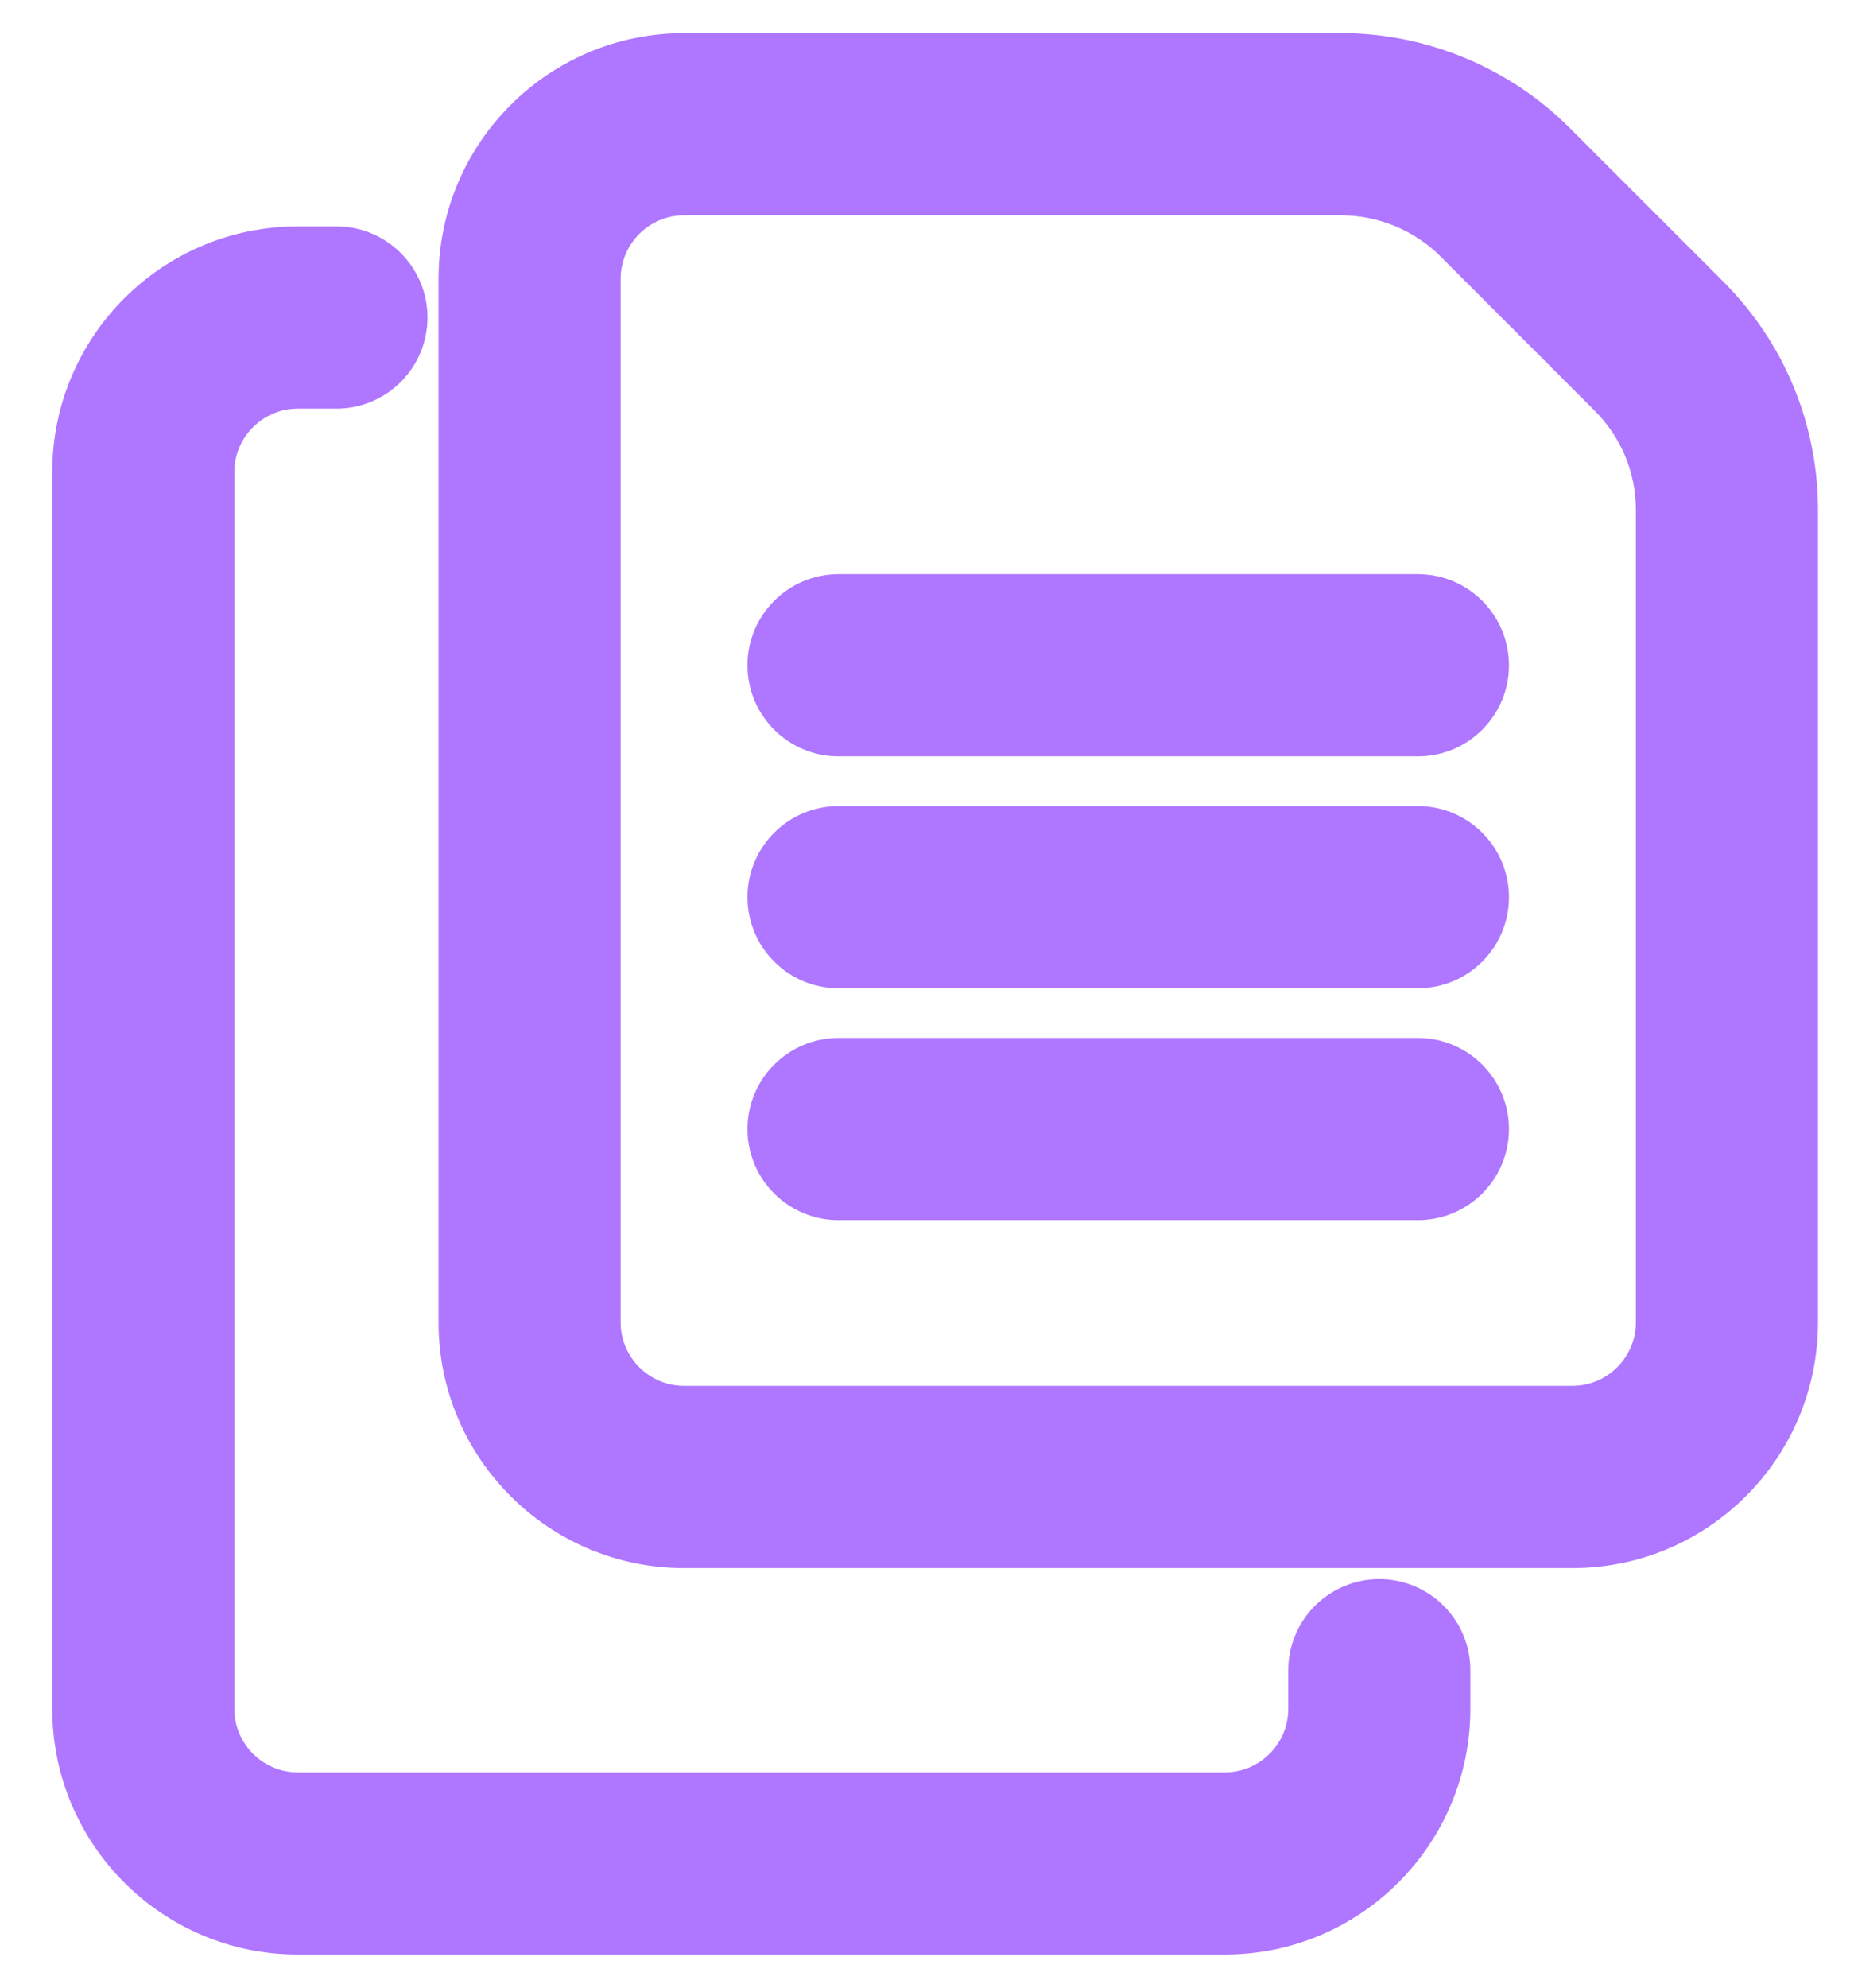
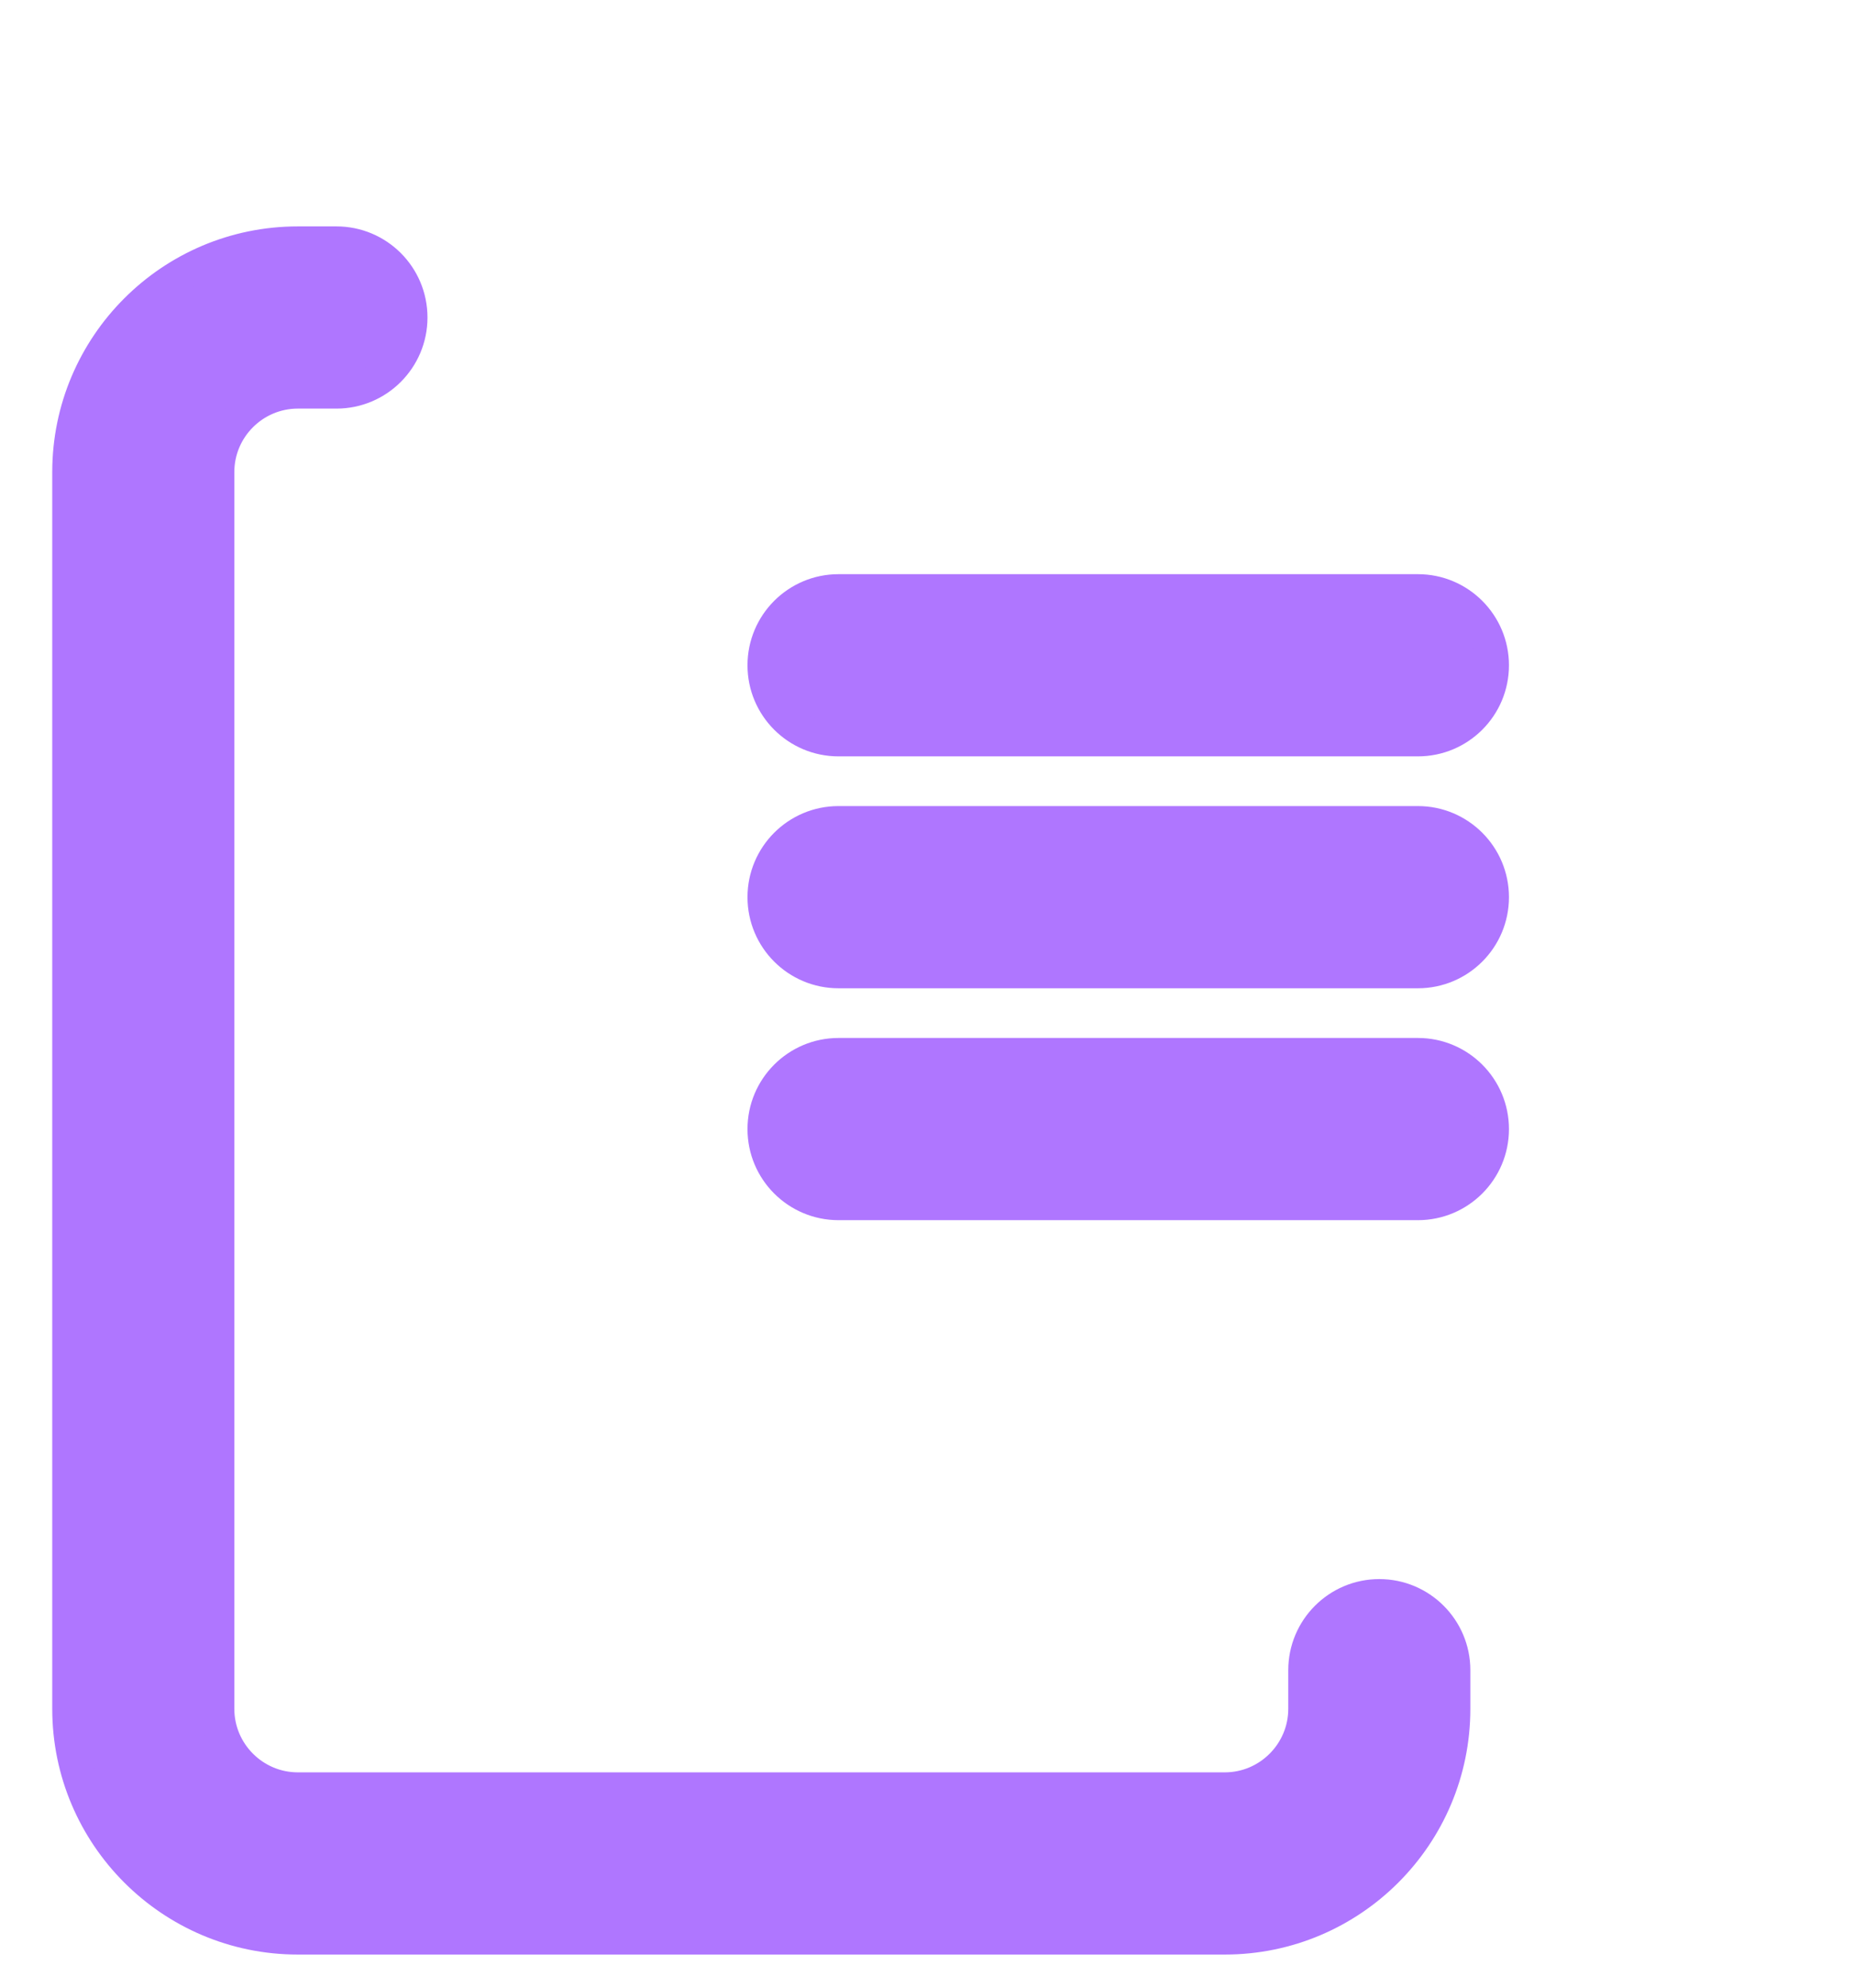
<svg xmlns="http://www.w3.org/2000/svg" width="28" height="30" viewBox="0 0 28 30" fill="none">
  <g id="Icon">
    <g id="Group 1351">
      <g id="Group 1358">
-         <path id="Vector" d="M21.936 3.696L21.936 3.697L24.26 6.021C24.26 6.021 24.26 6.021 24.26 6.021C24.709 6.47 24.956 7.065 24.956 7.7V19.958C24.956 20.624 24.413 21.167 23.748 21.167H10.331C9.665 21.167 9.123 20.624 9.123 19.958V4.208C9.123 3.543 9.665 3 10.331 3H20.257C20.882 3 21.494 3.254 21.936 3.696ZM10.331 23.417H23.748C25.656 23.417 27.206 21.866 27.206 19.958V7.7C27.206 6.466 26.724 5.303 25.851 4.429L23.527 2.106C22.667 1.243 21.475 0.75 20.257 0.75H10.331C8.423 0.75 6.873 2.3 6.873 4.208V19.958C6.873 21.866 8.423 23.417 10.331 23.417Z" fill="#AF76FF" stroke="#AF76FF" stroke-width="0.5" />
        <path id="Vector_2" d="M4.498 29.25H18.498C20.406 29.25 21.956 27.699 21.956 25.791V25.208C21.956 24.587 21.452 24.083 20.831 24.083C20.21 24.083 19.706 24.587 19.706 25.208V25.791C19.706 26.457 19.163 27 18.498 27H4.498C3.832 27 3.289 26.457 3.289 25.791V7.125C3.289 6.459 3.832 5.917 4.498 5.917H5.081C5.702 5.917 6.206 5.413 6.206 4.792C6.206 4.17 5.702 3.667 5.081 3.667H4.498C2.59 3.667 1.039 5.217 1.039 7.125V25.791C1.039 27.699 2.59 29.25 4.498 29.25Z" fill="#AF76FF" stroke="#AF76FF" stroke-width="0.5" />
        <path id="Vector_3" d="M12.664 11.166H21.414C22.035 11.166 22.539 10.663 22.539 10.041C22.539 9.42 22.035 8.916 21.414 8.916H12.664C12.043 8.916 11.539 9.42 11.539 10.041C11.539 10.663 12.043 11.166 12.664 11.166Z" fill="#AF76FF" stroke="#AF76FF" stroke-width="0.5" />
        <path id="Vector_4" d="M12.664 14.666H21.414C22.035 14.666 22.539 14.163 22.539 13.541C22.539 12.92 22.035 12.416 21.414 12.416H12.664C12.043 12.416 11.539 12.92 11.539 13.541C11.539 14.163 12.043 14.666 12.664 14.666Z" fill="#AF76FF" stroke="#AF76FF" stroke-width="0.5" />
        <path id="Vector_5" d="M12.664 18.166H21.414C22.035 18.166 22.539 17.663 22.539 17.041C22.539 16.42 22.035 15.916 21.414 15.916H12.664C12.043 15.916 11.539 16.42 11.539 17.041C11.539 17.663 12.043 18.166 12.664 18.166Z" fill="#AF76FF" stroke="#AF76FF" stroke-width="0.5" />
      </g>
    </g>
  </g>
</svg>